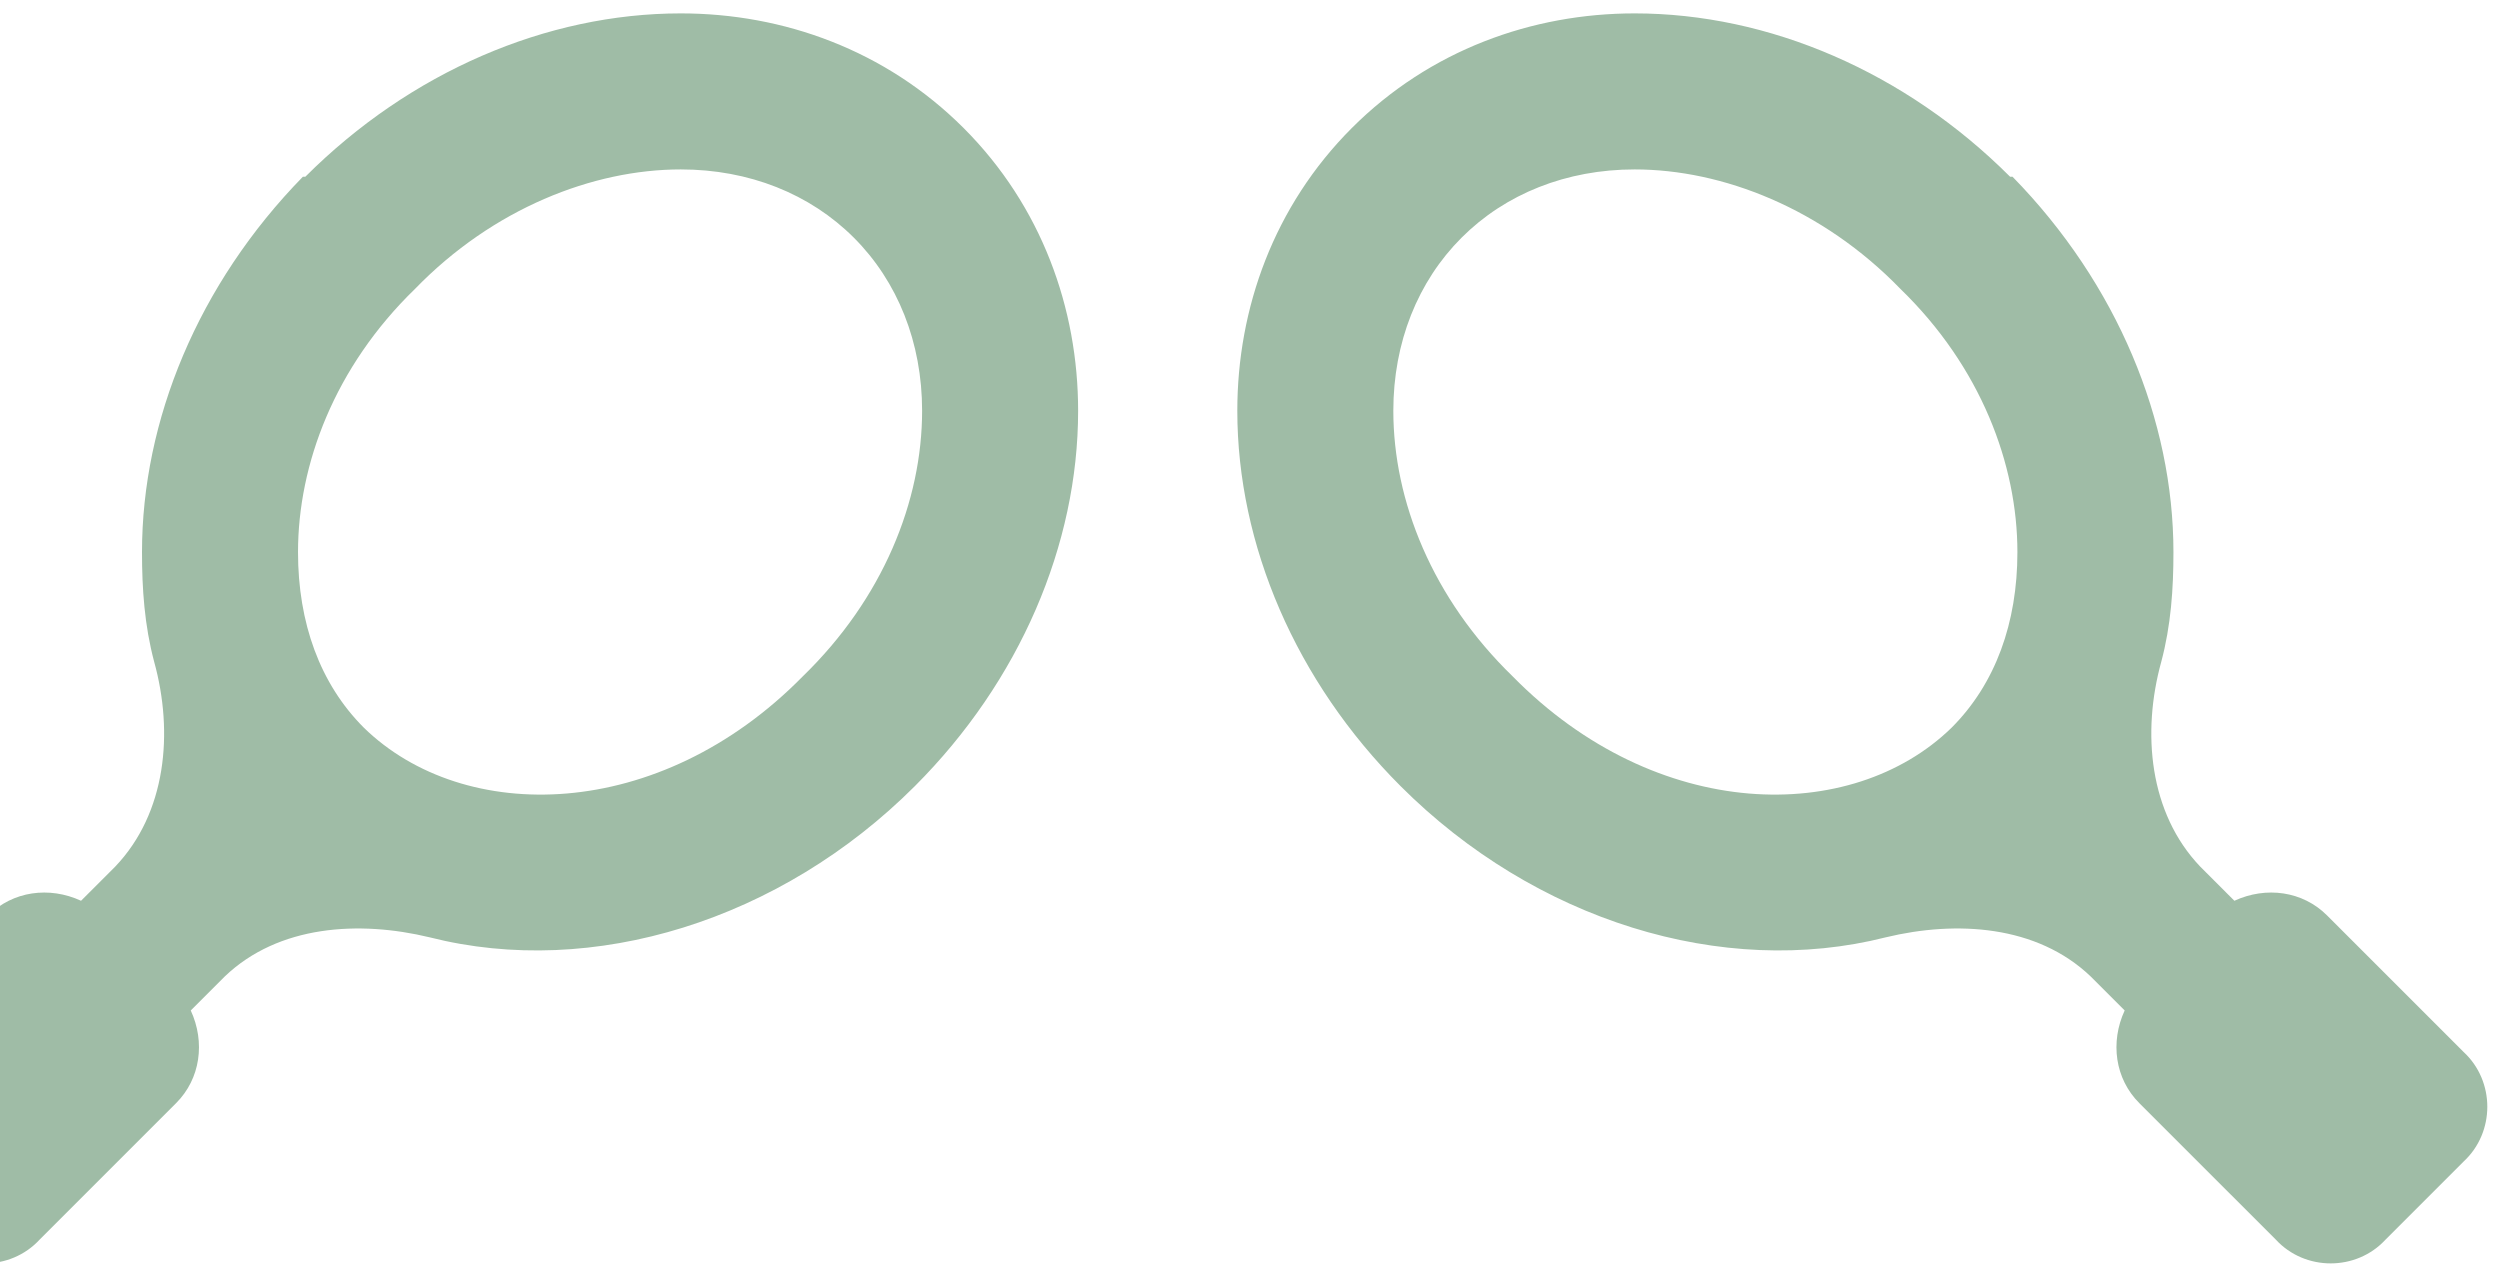
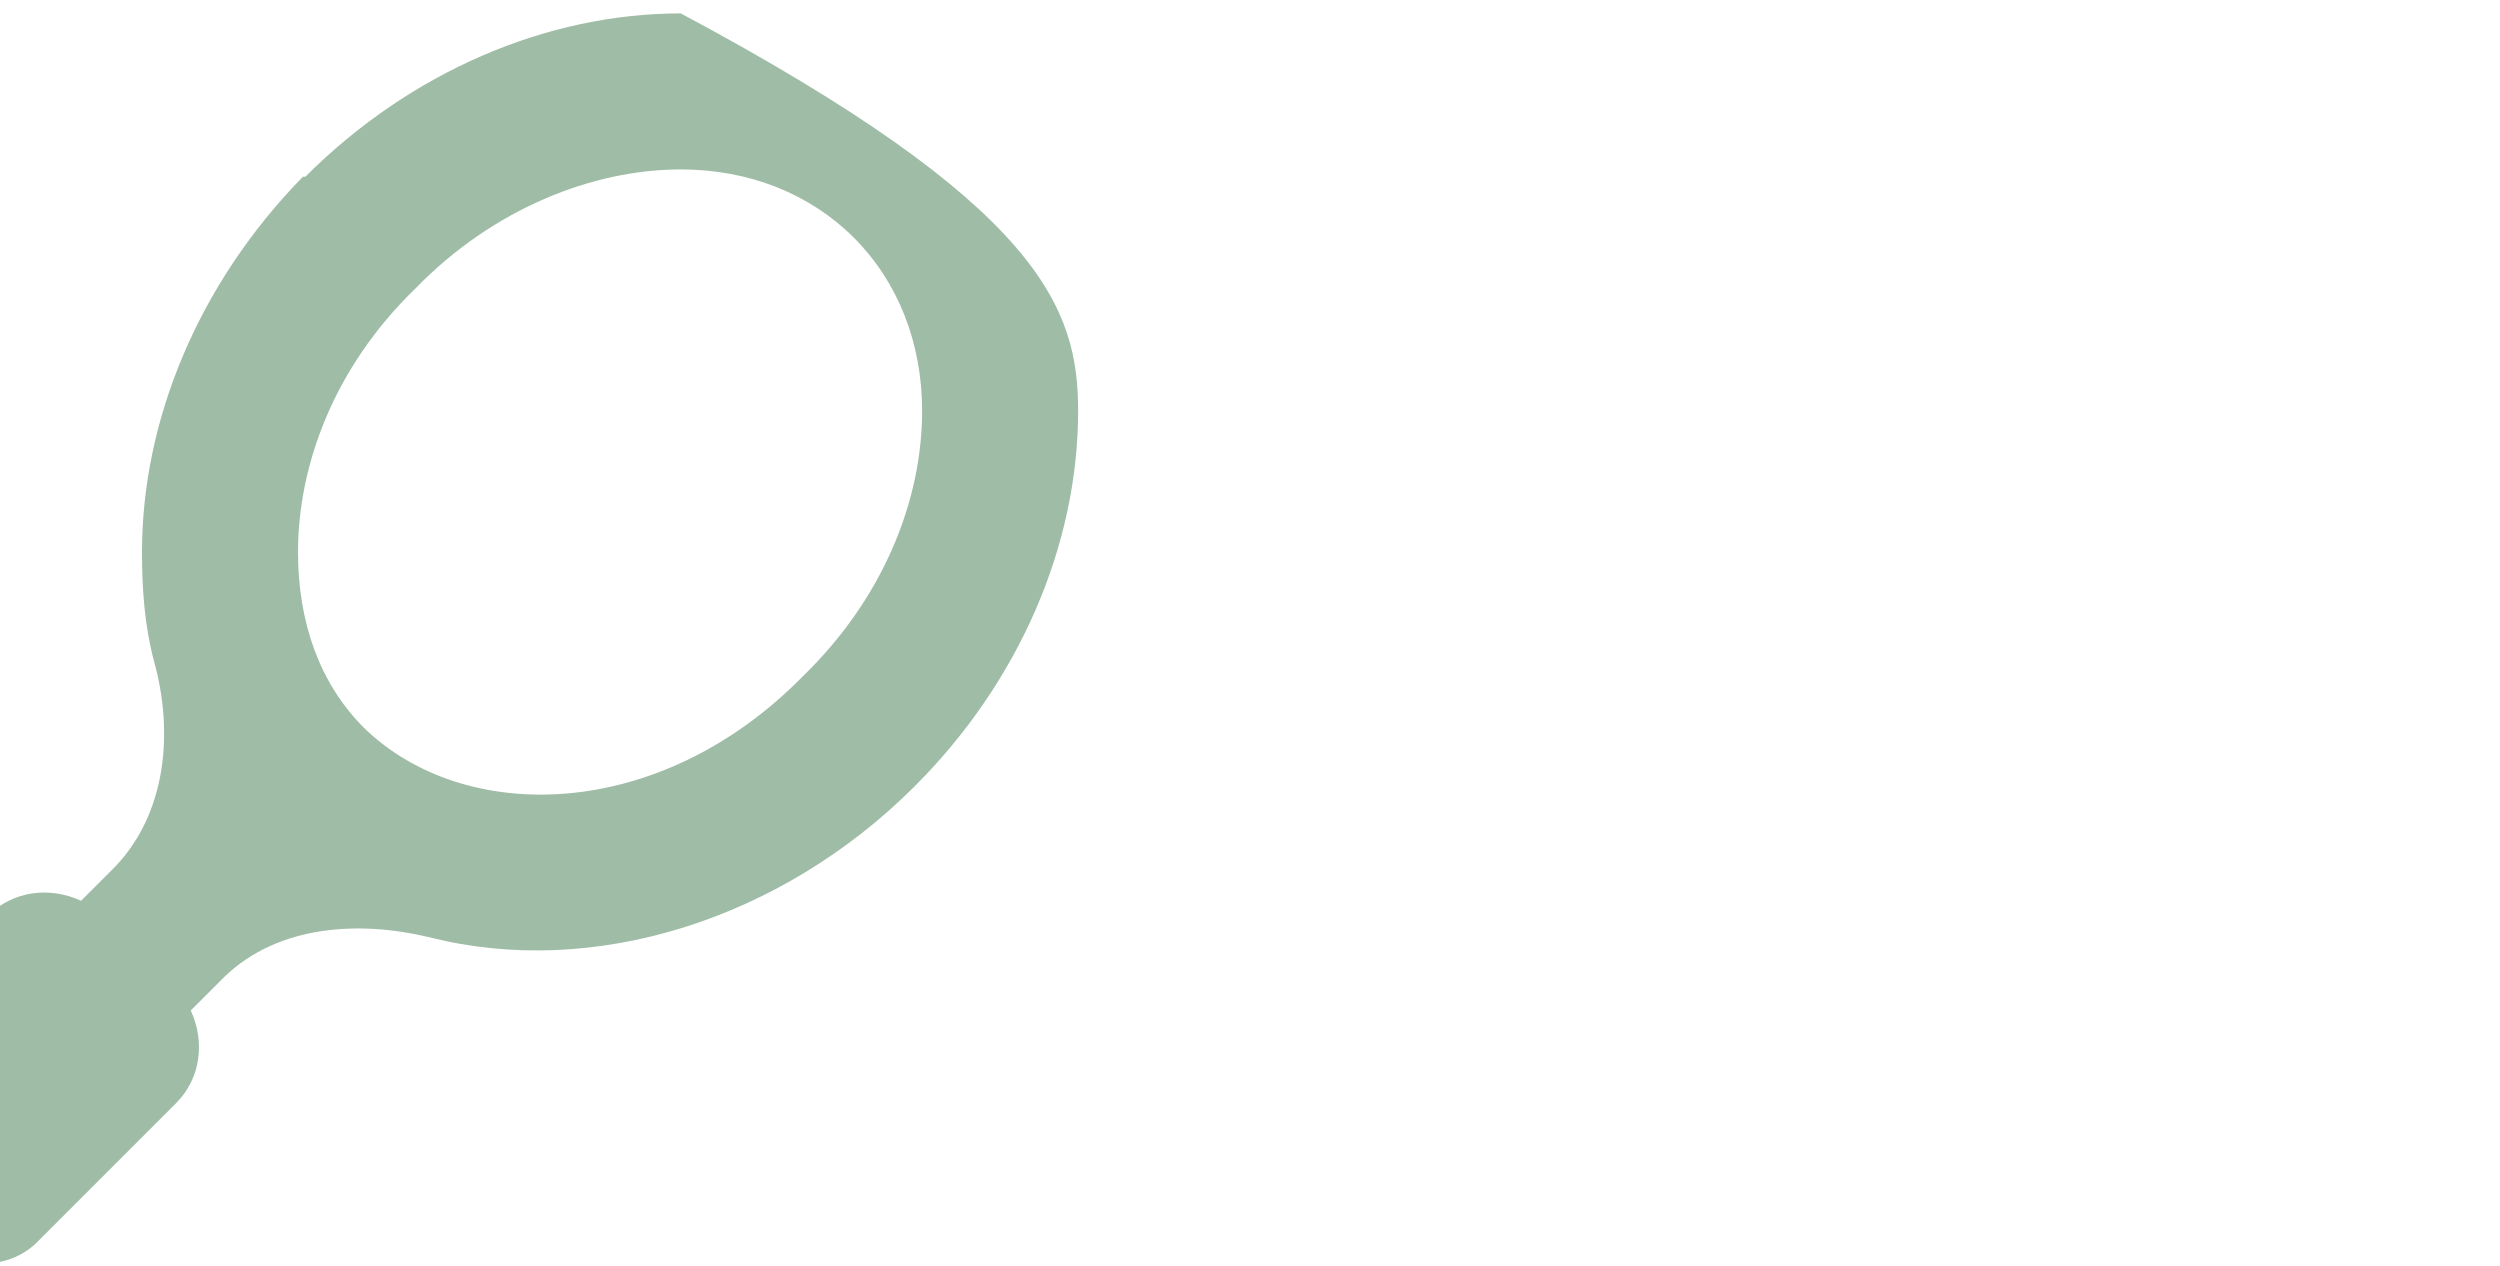
<svg xmlns="http://www.w3.org/2000/svg" width="160" height="81" viewBox="0 0 160 81" fill="none">
-   <path d="M43.569 10.843C37.952 10.843 31.555 13.339 26.562 18.488C21.413 23.48 19.073 29.721 19.073 35.338C19.073 39.863 20.477 43.763 23.286 46.572C29.683 52.812 42.164 52.656 51.37 43.295C56.518 38.302 59.015 32.062 59.015 26.289C59.015 21.92 57.454 18.02 54.646 15.211C51.838 12.403 47.937 10.843 43.569 10.843ZM19.541 11.311C26.25 4.602 34.987 0.857 43.569 0.857C50.121 0.857 56.674 3.198 61.667 8.19C66.66 13.183 69 19.736 69 26.289C69 34.87 65.255 43.607 58.547 50.316C49.965 58.897 37.952 62.642 27.498 59.989C22.974 58.897 17.825 59.209 14.393 62.486L12.208 64.67C13.144 66.698 12.832 69.039 11.272 70.599L2.535 79.336C0.663 81.364 -2.614 81.364 -4.486 79.336L-9.479 74.343C-11.507 72.471 -11.507 69.195 -9.479 67.322L-0.742 58.585C0.819 57.025 3.159 56.713 5.187 57.649L7.372 55.465C10.648 52.032 11.116 46.884 9.868 42.359C9.244 40.019 9.088 37.678 9.088 35.338C9.088 26.913 12.676 18.176 19.385 11.311H19.541Z" fill="#9FBCA6" />
-   <path d="M104.619 10.843C110.236 10.843 116.633 13.339 121.625 18.488C126.774 23.48 129.114 29.721 129.114 35.338C129.114 39.863 127.71 43.763 124.902 46.572C118.505 52.812 106.023 52.656 96.818 43.295C91.669 38.302 89.173 32.062 89.173 26.289C89.173 21.92 90.733 18.02 93.541 15.211C96.35 12.403 100.25 10.843 104.619 10.843ZM128.646 11.311C121.937 4.602 113.2 0.857 104.619 0.857C98.066 0.857 91.513 3.198 86.52 8.19C81.528 13.183 79.188 19.736 79.188 26.289C79.188 34.87 82.932 43.607 89.641 50.316C98.222 58.897 110.236 62.642 120.689 59.989C125.214 58.897 130.363 59.209 133.795 62.486L135.979 64.67C135.043 66.698 135.355 69.039 136.915 70.599L145.653 79.336C147.525 81.364 150.801 81.364 152.674 79.336L157.666 74.343C159.695 72.471 159.695 69.195 157.666 67.322L148.929 58.585C147.369 57.025 145.029 56.713 143 57.649L140.816 55.465C137.54 52.032 137.071 46.884 138.32 42.359C138.944 40.019 139.1 37.678 139.1 35.338C139.1 26.913 135.511 18.176 128.802 11.311H128.646Z" fill="#9FBCA6" />
+   <path d="M43.569 10.843C37.952 10.843 31.555 13.339 26.562 18.488C21.413 23.48 19.073 29.721 19.073 35.338C19.073 39.863 20.477 43.763 23.286 46.572C29.683 52.812 42.164 52.656 51.37 43.295C56.518 38.302 59.015 32.062 59.015 26.289C59.015 21.92 57.454 18.02 54.646 15.211C51.838 12.403 47.937 10.843 43.569 10.843ZM19.541 11.311C26.25 4.602 34.987 0.857 43.569 0.857C66.66 13.183 69 19.736 69 26.289C69 34.87 65.255 43.607 58.547 50.316C49.965 58.897 37.952 62.642 27.498 59.989C22.974 58.897 17.825 59.209 14.393 62.486L12.208 64.67C13.144 66.698 12.832 69.039 11.272 70.599L2.535 79.336C0.663 81.364 -2.614 81.364 -4.486 79.336L-9.479 74.343C-11.507 72.471 -11.507 69.195 -9.479 67.322L-0.742 58.585C0.819 57.025 3.159 56.713 5.187 57.649L7.372 55.465C10.648 52.032 11.116 46.884 9.868 42.359C9.244 40.019 9.088 37.678 9.088 35.338C9.088 26.913 12.676 18.176 19.385 11.311H19.541Z" fill="#9FBCA6" />
</svg>